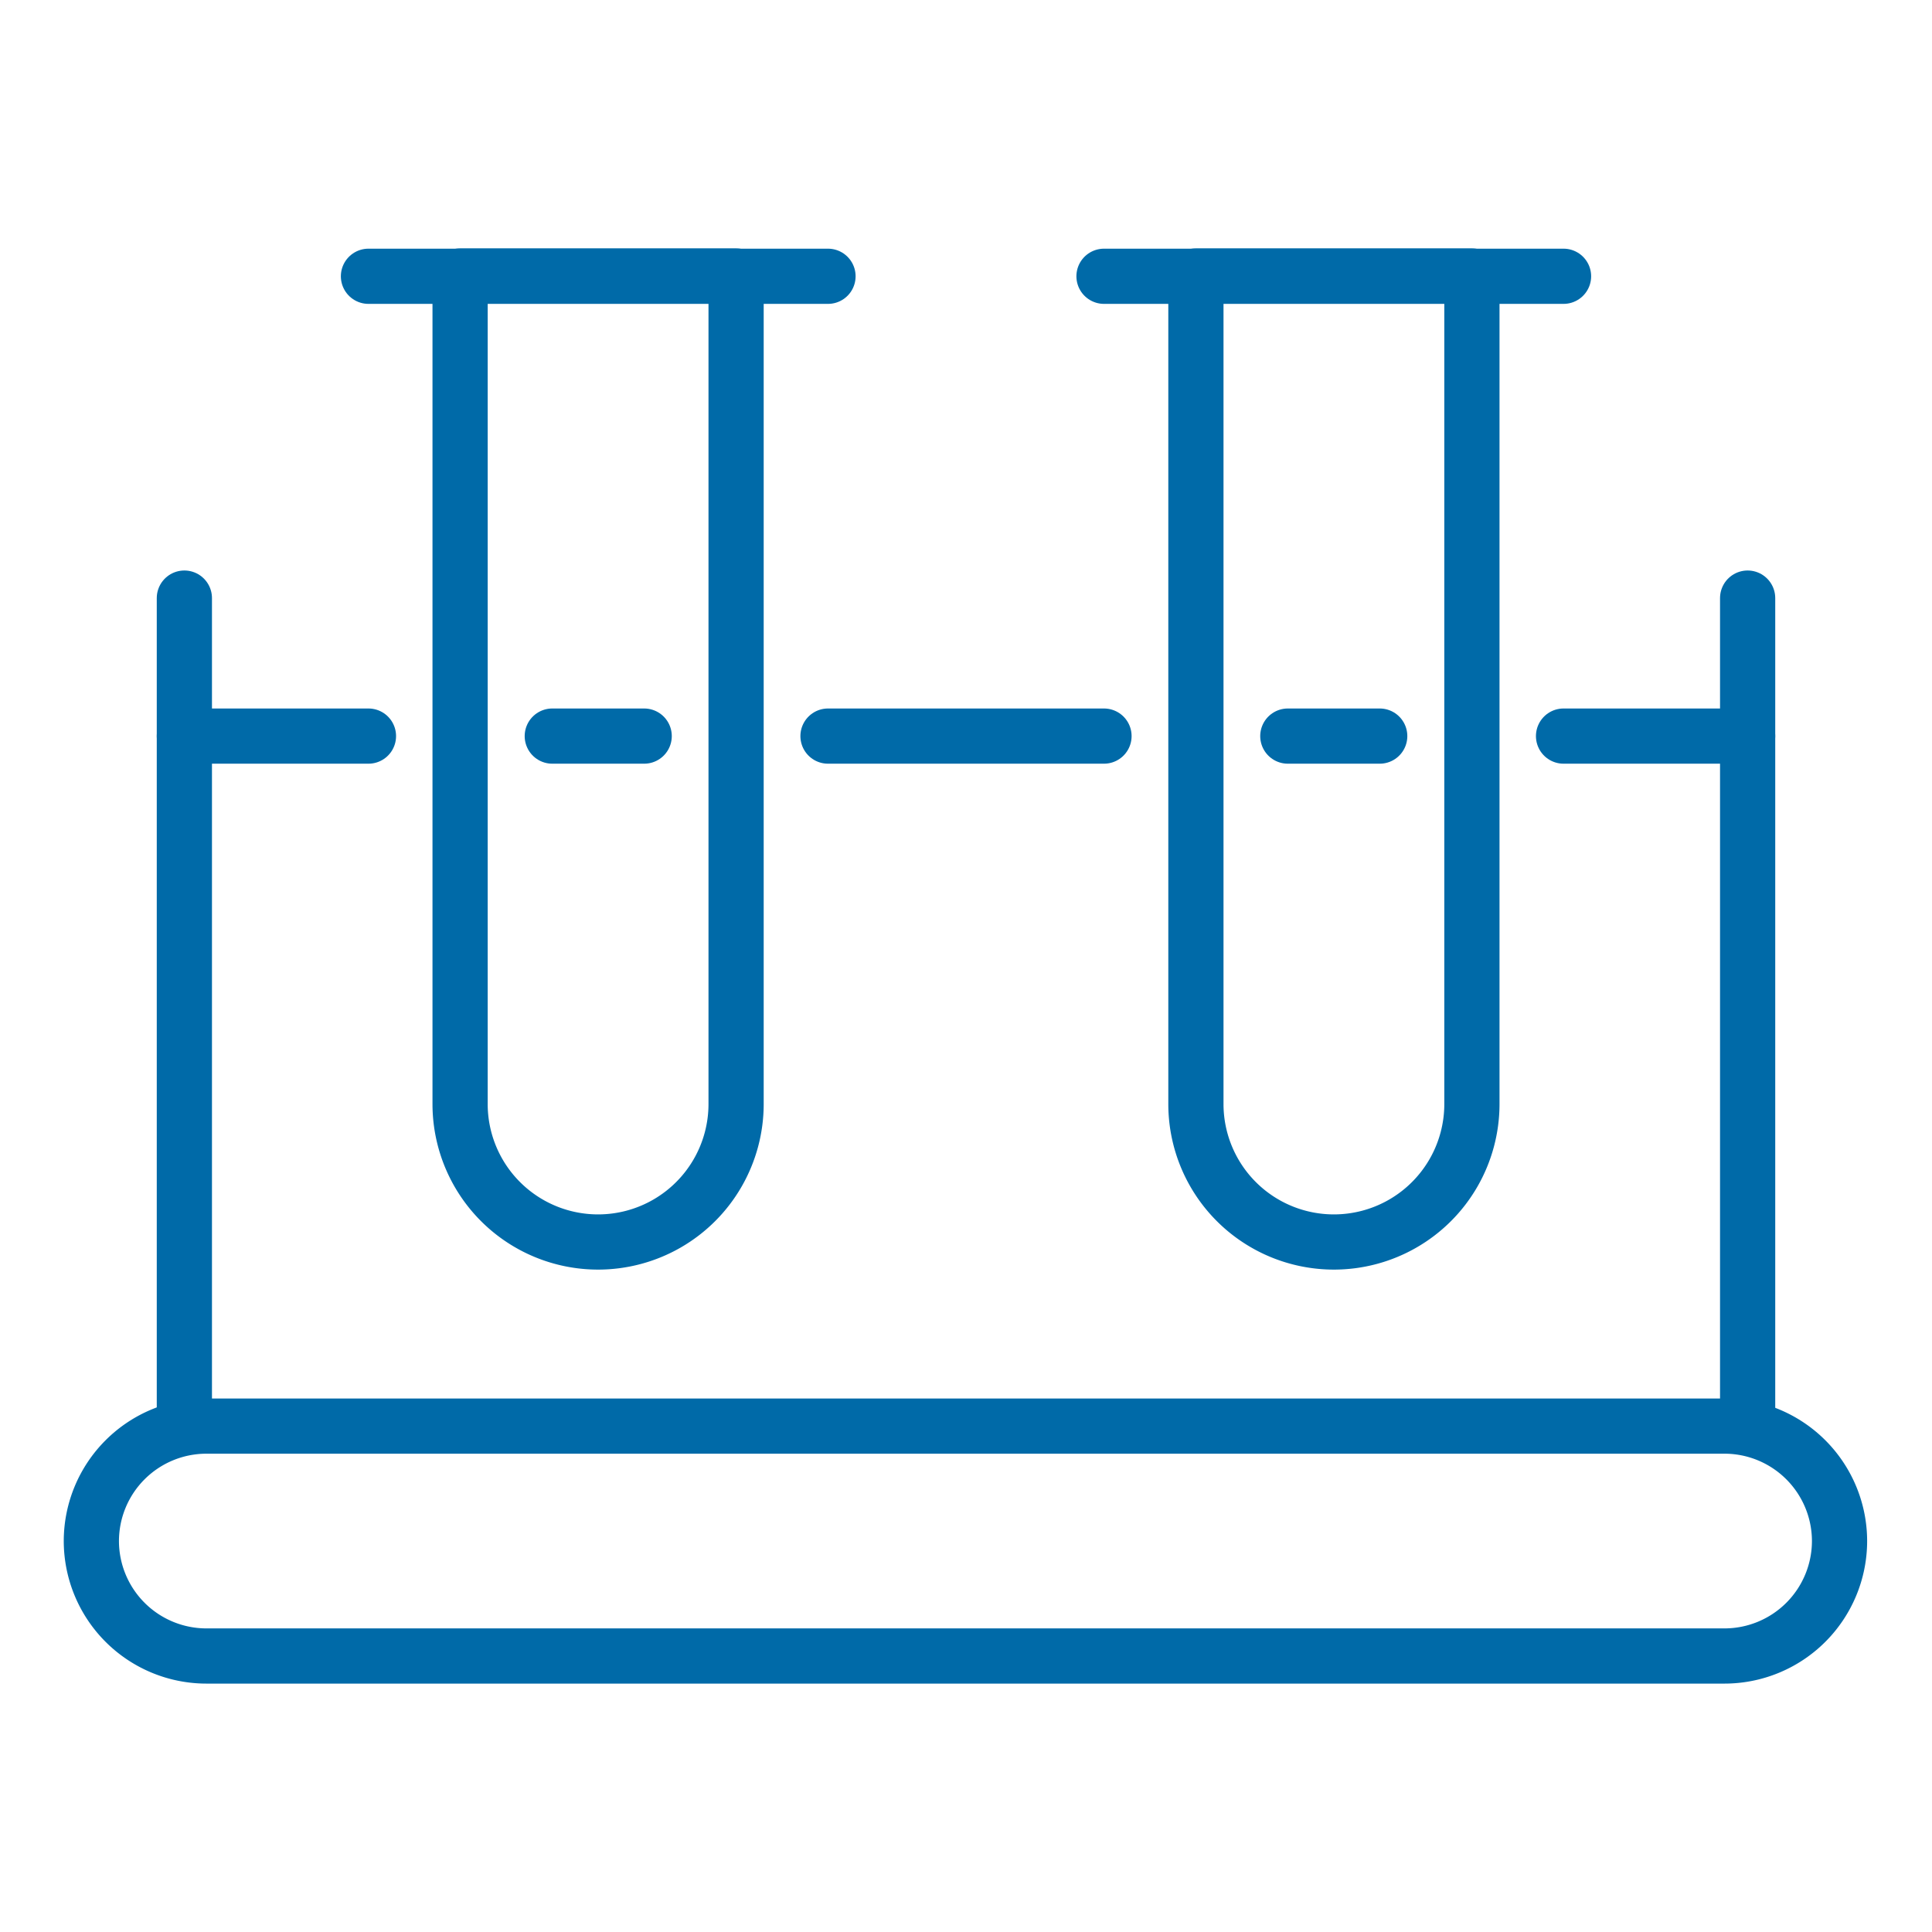
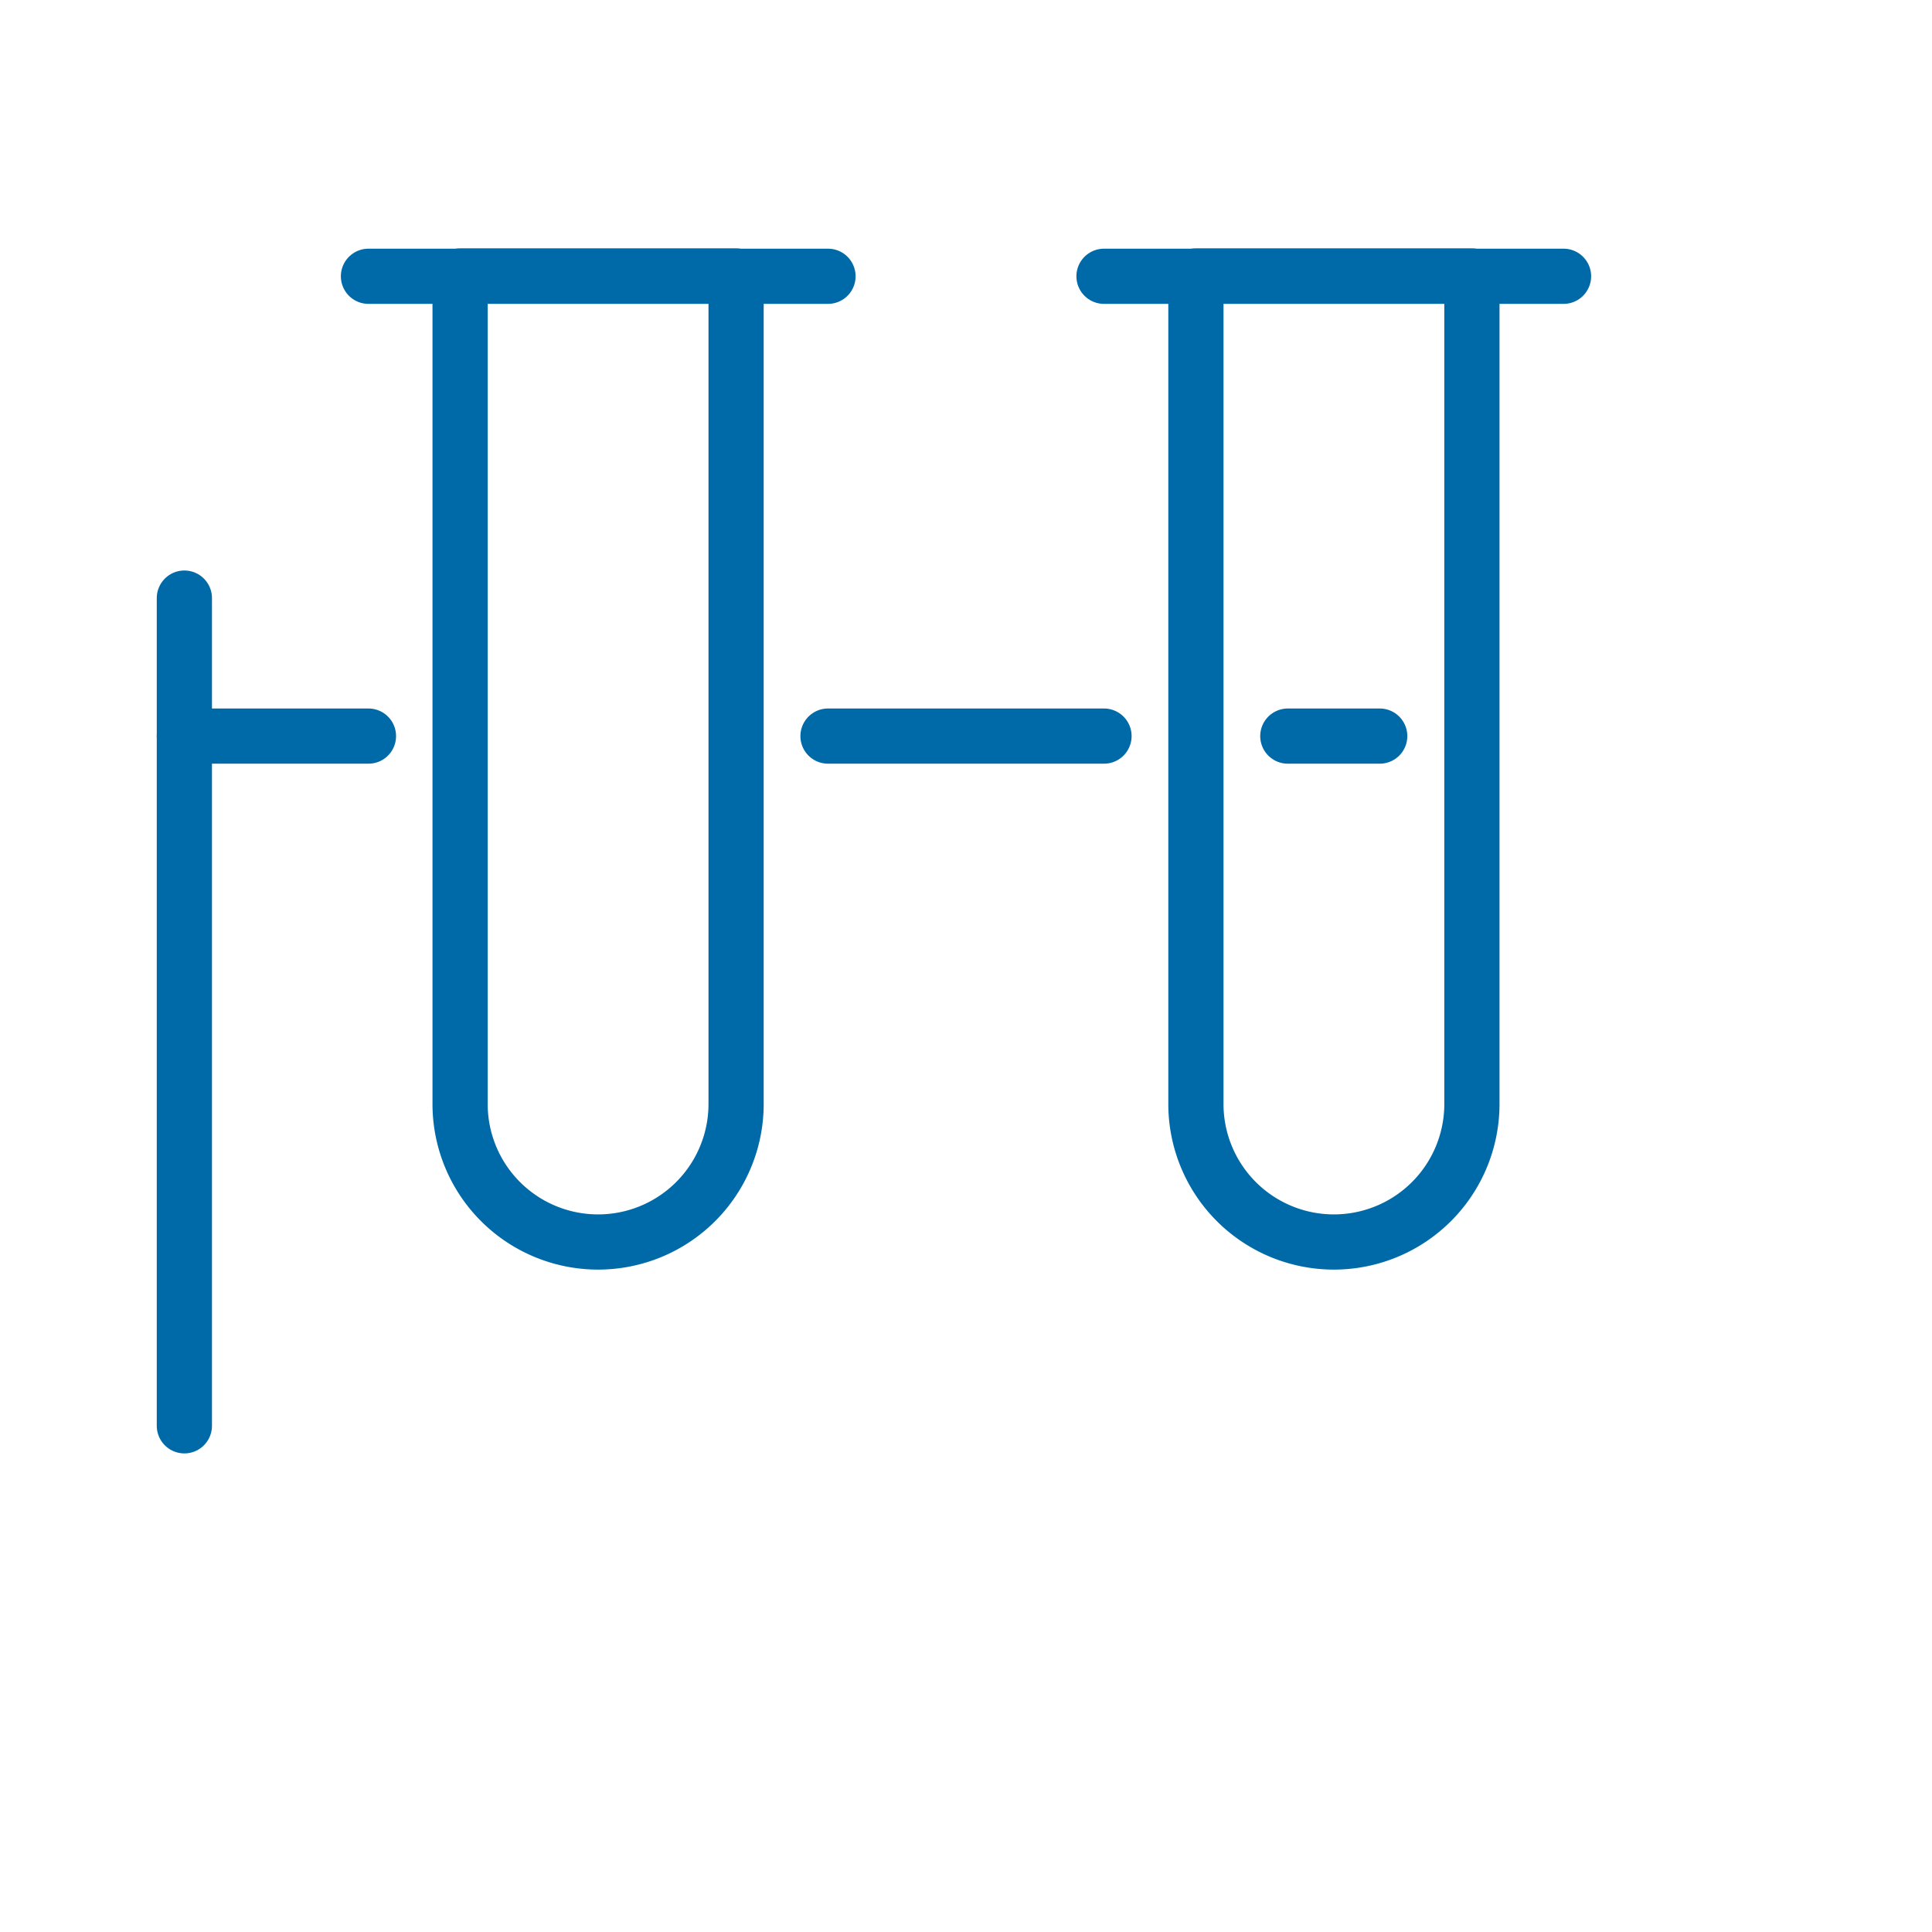
<svg xmlns="http://www.w3.org/2000/svg" viewBox="0 0 70 70">
  <defs>
    <style>.cls-1,.cls-2{fill:none;}.cls-1{stroke:#006aa8;stroke-linecap:round;stroke-linejoin:round;stroke-width:2px;}</style>
  </defs>
  <g id="图层_2" data-name="图层 2">
    <g id="图层_1-2" data-name="图层 1">
      <path class="cls-1" d="M21.67,45h0a5,5,0,0,1-5-5V10h10V40A5,5,0,0,1,21.67,45Z" />
      <line class="cls-1" x1="13.35" y1="10.01" x2="30" y2="10.01" />
-       <line class="cls-1" x1="20.01" y1="26.67" x2="23.34" y2="26.67" />
      <line class="cls-1" x1="46.66" y1="26.67" x2="49.99" y2="26.67" />
      <path class="cls-1" d="M48.33,45h0a5,5,0,0,1-5-5V10h10V40A5,5,0,0,1,48.33,45Z" />
      <line class="cls-1" x1="40" y1="10.01" x2="56.65" y2="10.01" />
      <line class="cls-1" x1="6.68" y1="26.67" x2="13.35" y2="26.67" />
      <line class="cls-1" x1="30" y1="26.67" x2="40" y2="26.67" />
-       <line class="cls-1" x1="56.65" y1="26.67" x2="63.32" y2="26.67" />
      <line class="cls-1" x1="6.68" y1="21.67" x2="6.68" y2="51.66" />
-       <line class="cls-1" x1="63.32" y1="21.67" x2="63.32" y2="51.66" />
-       <path class="cls-1" d="M62.48,60h-55a4.17,4.17,0,0,1-4.17-4.17h0a4.17,4.17,0,0,1,4.17-4.16h55a4.17,4.17,0,0,1,4.17,4.16h0A4.17,4.17,0,0,1,62.48,60Z" />
-       <rect class="cls-2" width="70" height="70" />
    </g>
  </g>
</svg>